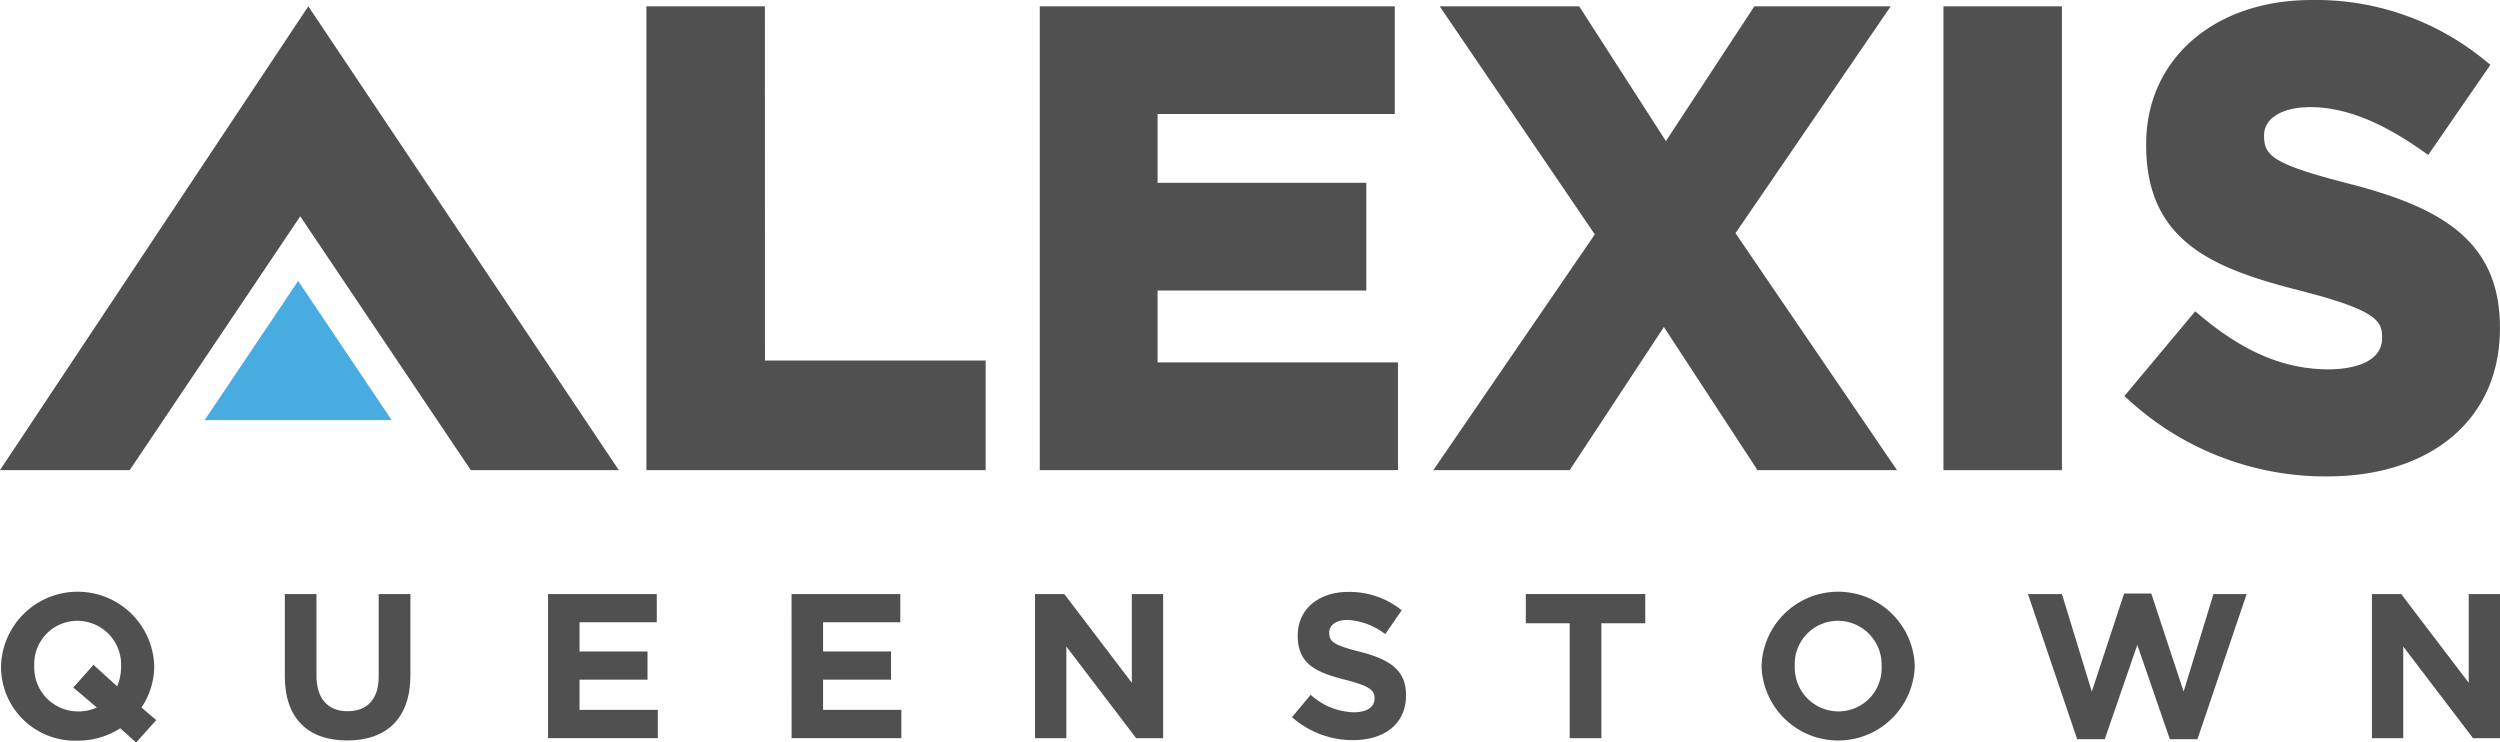
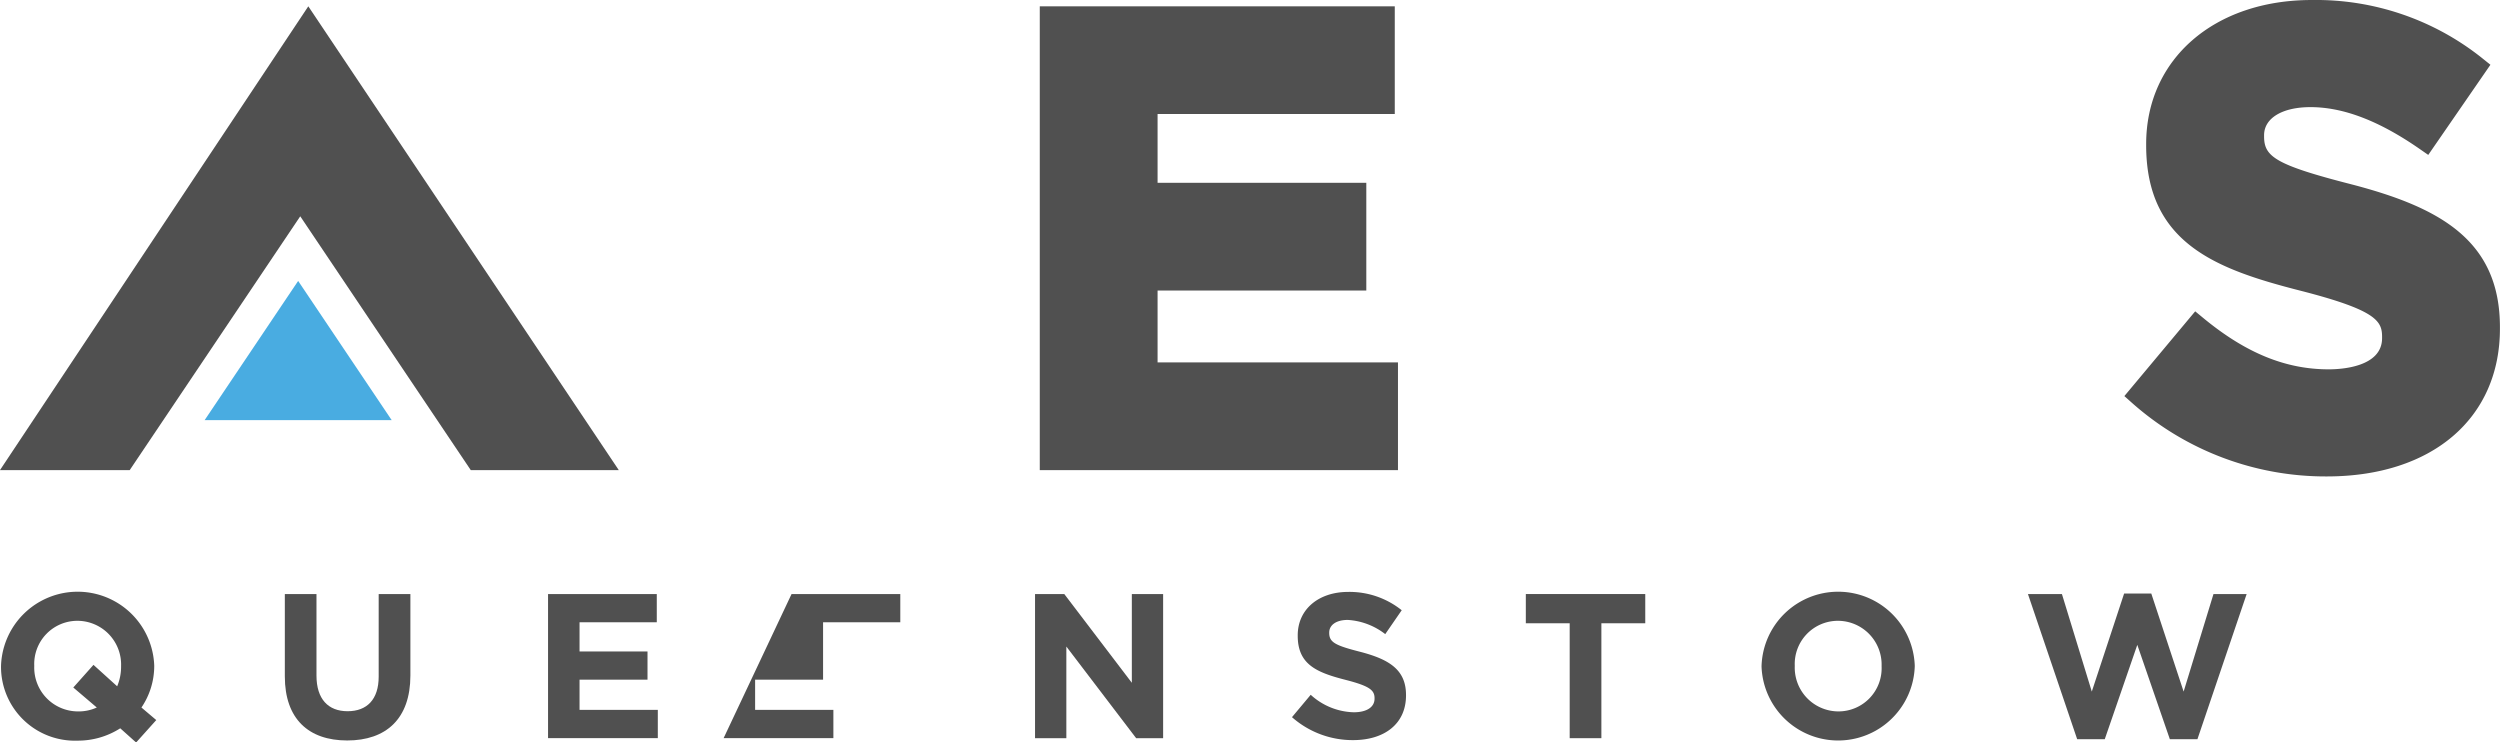
<svg xmlns="http://www.w3.org/2000/svg" width="156.337" height="46.432" viewBox="0 0 156.337 46.432">
  <g id="Group_13" data-name="Group 13" transform="translate(-183.903 -442.506)">
    <path id="Path_22" data-name="Path 22" d="M203.183,443.106,183.9,472.112h8.113l10.666-15.875,10.665,15.875H222.6Z" transform="translate(0 -0.205)" fill="#505050" />
    <g id="Group_10" data-name="Group 10" transform="translate(183.967 479.5)">
      <path id="Path_23" data-name="Path 23" d="M192.448,508.059l-.992-.888a4.916,4.916,0,0,1-2.679.772A4.618,4.618,0,0,1,184,503.308v-.026a4.793,4.793,0,0,1,9.581-.026v.026a4.626,4.626,0,0,1-.8,2.589l.927.785Zm-2.46-2.189-1.468-1.25,1.262-1.416,1.481,1.34a3.167,3.167,0,0,0,.245-1.236v-.026a2.738,2.738,0,0,0-2.73-2.833,2.7,2.7,0,0,0-2.7,2.807v.026a2.739,2.739,0,0,0,2.73,2.833A2.707,2.707,0,0,0,189.988,505.871Z" transform="translate(-184 -498.621)" fill="#505050" />
      <path id="Path_24" data-name="Path 24" d="M210.921,504.006v-5.151H212.9v5.1c0,1.468.734,2.228,1.945,2.228s1.945-.734,1.945-2.164v-5.163h1.983v5.087c0,2.729-1.533,4.069-3.953,4.069S210.921,506.658,210.921,504.006Z" transform="translate(-193.173 -498.701)" fill="#505050" />
      <path id="Path_25" data-name="Path 25" d="M235.89,498.855h6.8v1.764h-4.83v1.829h4.25v1.764h-4.25V506.1h4.894v1.764H235.89Z" transform="translate(-201.682 -498.701)" fill="#505050" />
-       <path id="Path_26" data-name="Path 26" d="M258.988,498.855h6.8v1.764h-4.829v1.829h4.25v1.764h-4.25V506.1h4.894v1.764h-6.863Z" transform="translate(-209.552 -498.701)" fill="#505050" />
+       <path id="Path_26" data-name="Path 26" d="M258.988,498.855h6.8v1.764h-4.829v1.829v1.764h-4.25V506.1h4.894v1.764h-6.863Z" transform="translate(-209.552 -498.701)" fill="#505050" />
      <path id="Path_27" data-name="Path 27" d="M282.085,498.855h1.829l4.224,5.55v-5.55h1.957v9.014h-1.687l-4.365-5.731v5.731h-1.958Z" transform="translate(-217.423 -498.701)" fill="#505050" />
      <path id="Path_28" data-name="Path 28" d="M306.458,506.488l1.171-1.4a4.138,4.138,0,0,0,2.692,1.094c.811,0,1.3-.322,1.3-.85V505.3c0-.5-.309-.759-1.816-1.146-1.816-.464-2.988-.966-2.988-2.756v-.026c0-1.636,1.313-2.717,3.155-2.717a5.218,5.218,0,0,1,3.348,1.146l-1.03,1.494a4.229,4.229,0,0,0-2.344-.888c-.76,0-1.16.347-1.16.786v.025c0,.593.386.786,1.945,1.185,1.829.476,2.858,1.133,2.858,2.7v.025c0,1.791-1.365,2.795-3.309,2.795A5.733,5.733,0,0,1,306.458,506.488Z" transform="translate(-225.728 -498.634)" fill="#505050" />
      <path id="Path_29" data-name="Path 29" d="M331.383,500.683H328.64v-1.828h7.469v1.828h-2.744v7.186h-1.982Z" transform="translate(-233.287 -498.701)" fill="#505050" />
      <path id="Path_30" data-name="Path 30" d="M351,503.308v-.026a4.793,4.793,0,0,1,9.581-.026v.026a4.793,4.793,0,0,1-9.581.026Zm7.507,0v-.026a2.738,2.738,0,0,0-2.73-2.833,2.7,2.7,0,0,0-2.7,2.807v.026a2.738,2.738,0,0,0,2.729,2.833A2.7,2.7,0,0,0,358.508,503.308Z" transform="translate(-240.906 -498.621)" fill="#505050" />
      <path id="Path_31" data-name="Path 31" d="M376.27,498.841h2.125l1.868,6.1,2.021-6.13h1.7l2.022,6.13,1.867-6.1h2.074l-3.078,9.078h-1.725l-2.035-5.9-2.035,5.9h-1.725Z" transform="translate(-249.517 -498.687)" fill="#505050" />
-       <path id="Path_32" data-name="Path 32" d="M408.9,498.855h1.829l4.223,5.55v-5.55h1.958v9.014h-1.687l-4.366-5.731v5.731H408.9Z" transform="translate(-260.635 -498.701)" fill="#505050" />
    </g>
    <g id="Group_11" data-name="Group 11" transform="translate(224.326 442.506)">
-       <path id="Path_33" data-name="Path 33" d="M252.629,443.106H245.22v29.005h21.214v-6.856h-13.8Z" transform="translate(-245.22 -442.711)" fill="#505050" />
      <path id="Path_34" data-name="Path 34" d="M289.9,460.879h13.053v-6.737H289.9v-4.3h14.833v-6.737h-22.2v29.005h22.4v-6.737H289.9Z" transform="translate(-257.934 -442.711)" fill="#505050" />
-       <path id="Path_35" data-name="Path 35" d="M348.466,443.106h-8.527l-5.531,8.428-5.421-8.428h-8.725l9.7,14.264-10.1,14.742h8.528l5.892-8.951,5.855,8.951h8.723l-10.1-14.819Z" transform="translate(-270.654 -442.711)" fill="#505050" />
-       <rect id="Rectangle_37" data-name="Rectangle 37" width="7.409" height="29.006" transform="translate(81.11 0.396)" fill="#505050" />
      <path id="Path_36" data-name="Path 36" d="M399.633,454.037c-4.8-1.229-5.477-1.744-5.477-3v-.078c0-1.065,1.138-1.754,2.9-1.754,2.057,0,4.29.854,6.823,2.611l.543.377,3.888-5.637-.479-.384a16.653,16.653,0,0,0-10.7-3.665c-6.093,0-10.349,3.7-10.349,9.005v.079c0,6.134,4.381,7.751,9.672,9.1,4.74,1.215,5.081,1.9,5.081,2.882v.079c0,1.81-2.553,1.951-3.335,1.951-2.7,0-5.192-1.021-7.847-3.211l-.505-.417-4.429,5.3.476.425a18.248,18.248,0,0,0,12.186,4.6c6.575,0,10.824-3.628,10.824-9.242v-.079C408.909,457.564,405.2,455.488,399.633,454.037Z" transform="translate(-292.995 -442.506)" fill="#505050" />
    </g>
    <g id="Group_12" data-name="Group 12" transform="translate(196.699 460.073)">
      <path id="Path_37" data-name="Path 37" d="M215.011,477.86l-5.849-8.706-5.849,8.706Z" transform="translate(-203.313 -469.153)" fill="#49ace1" />
    </g>
  </g>
</svg>